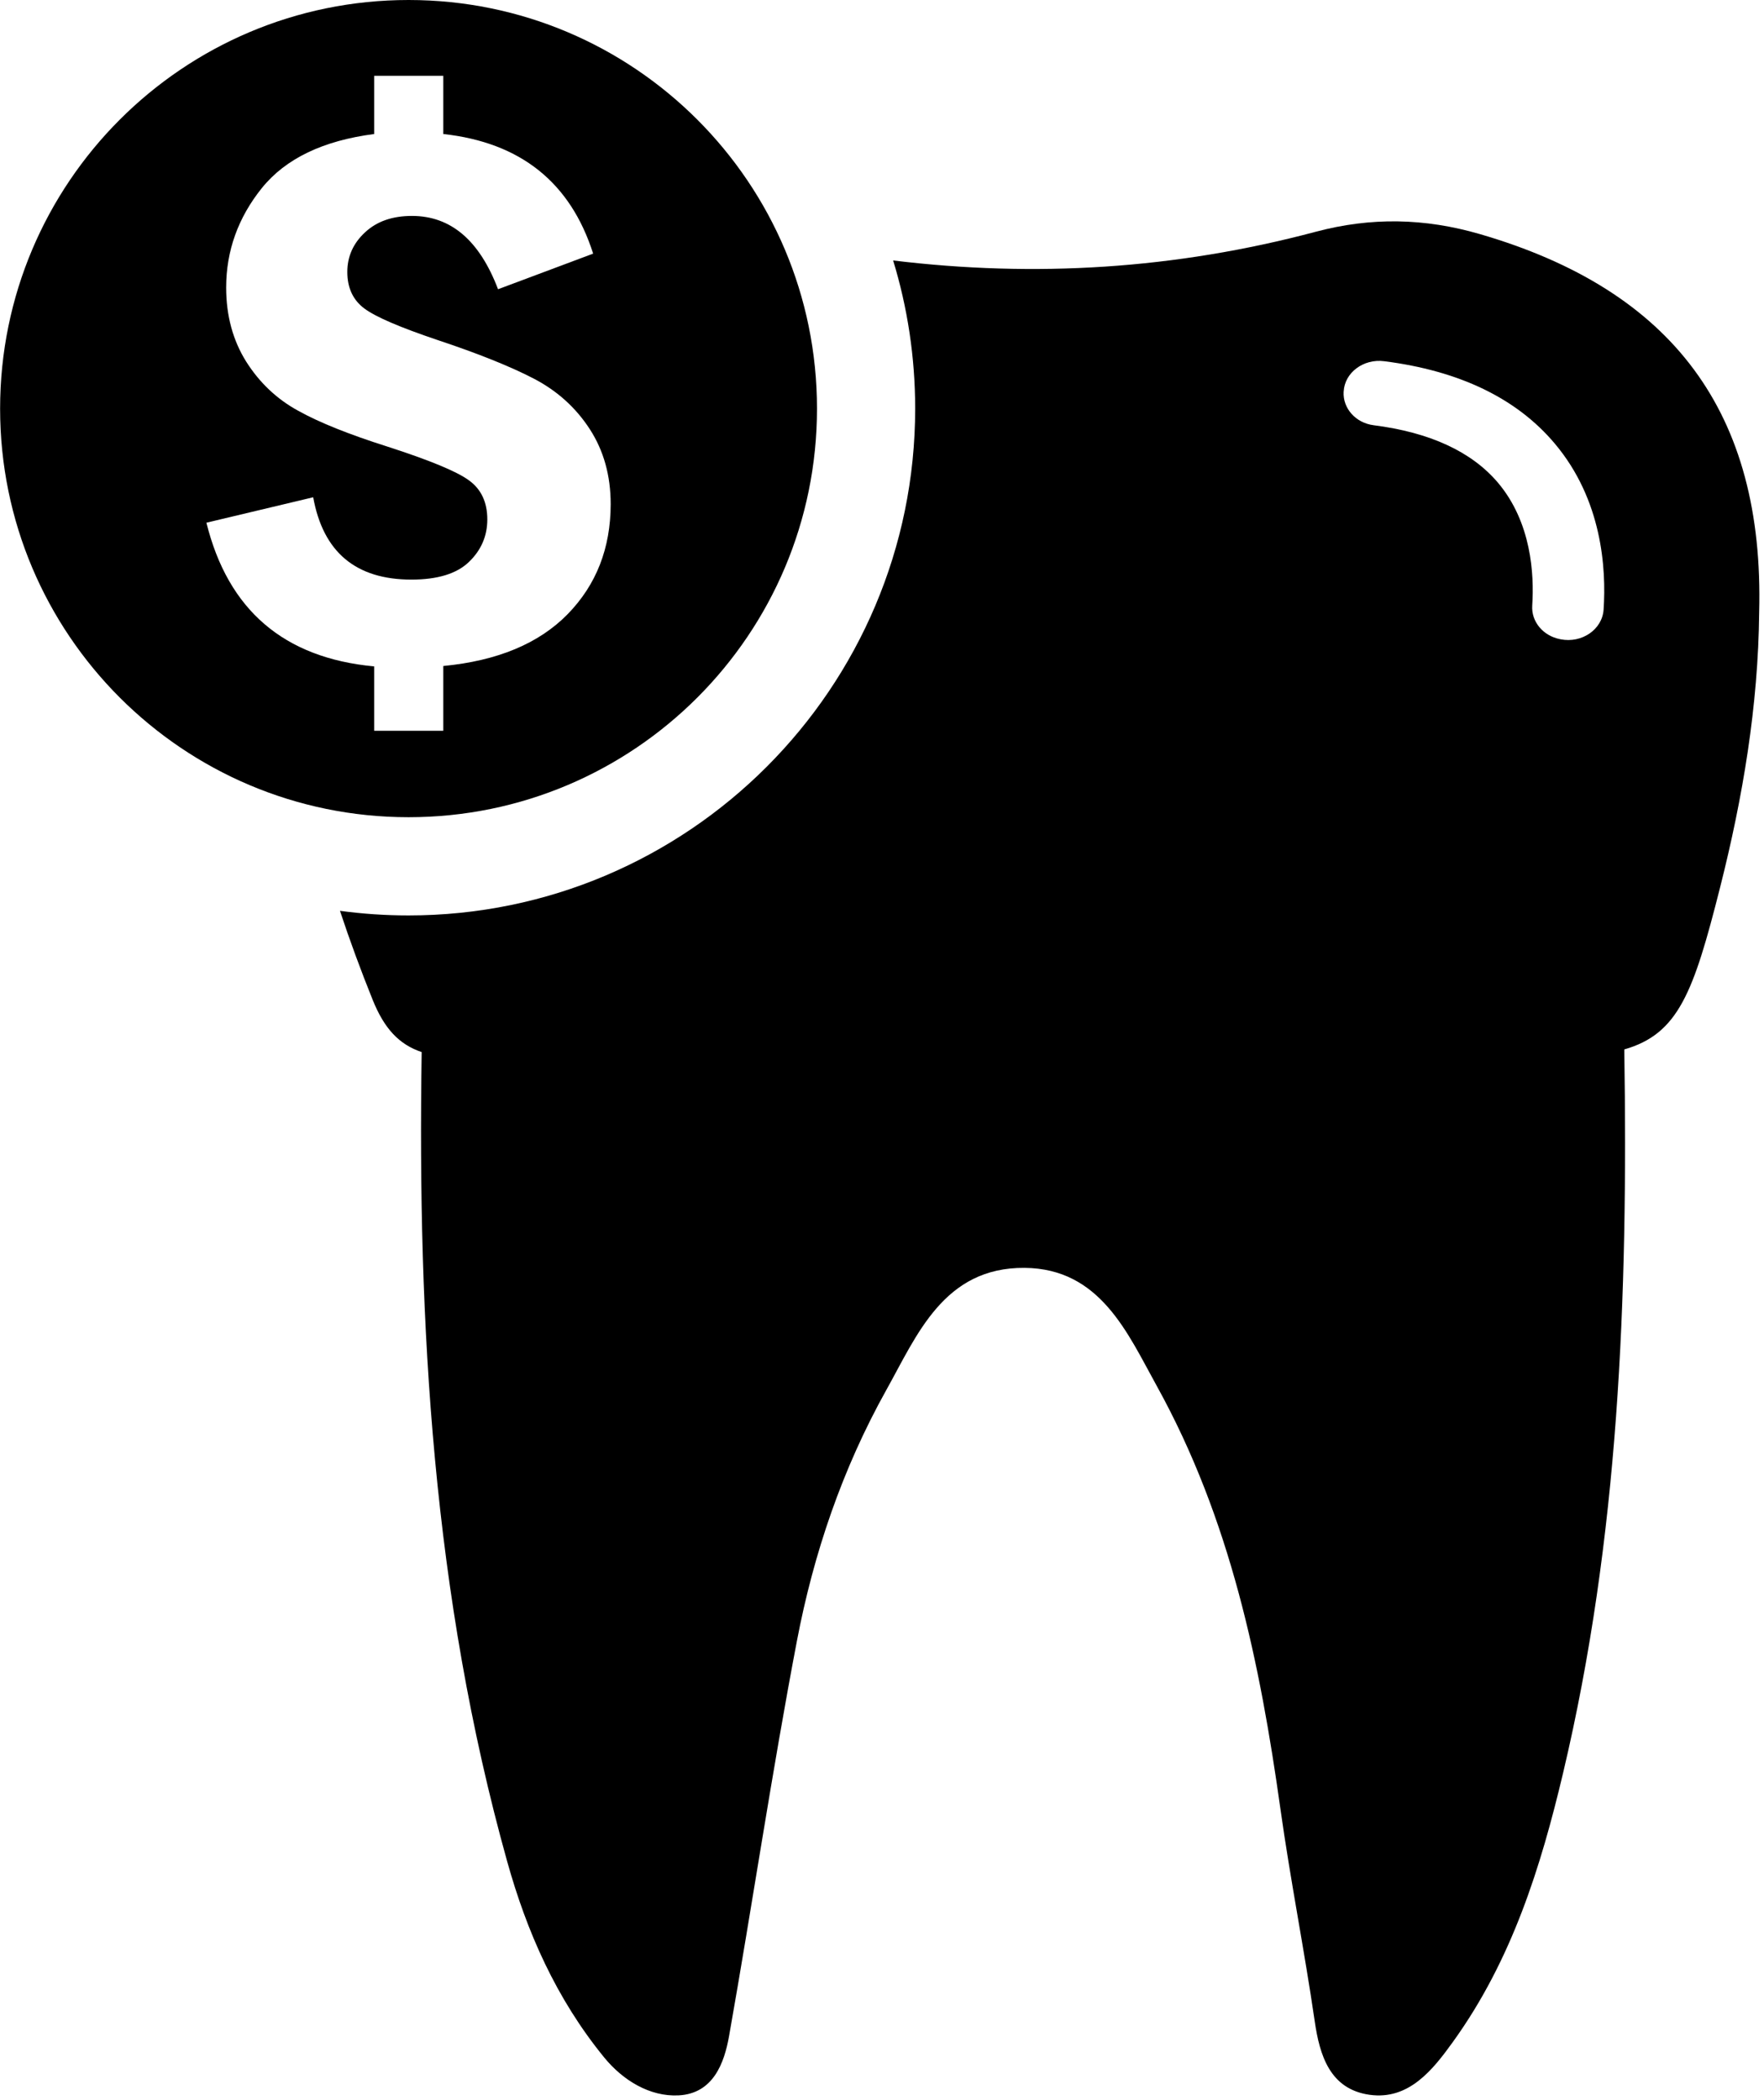
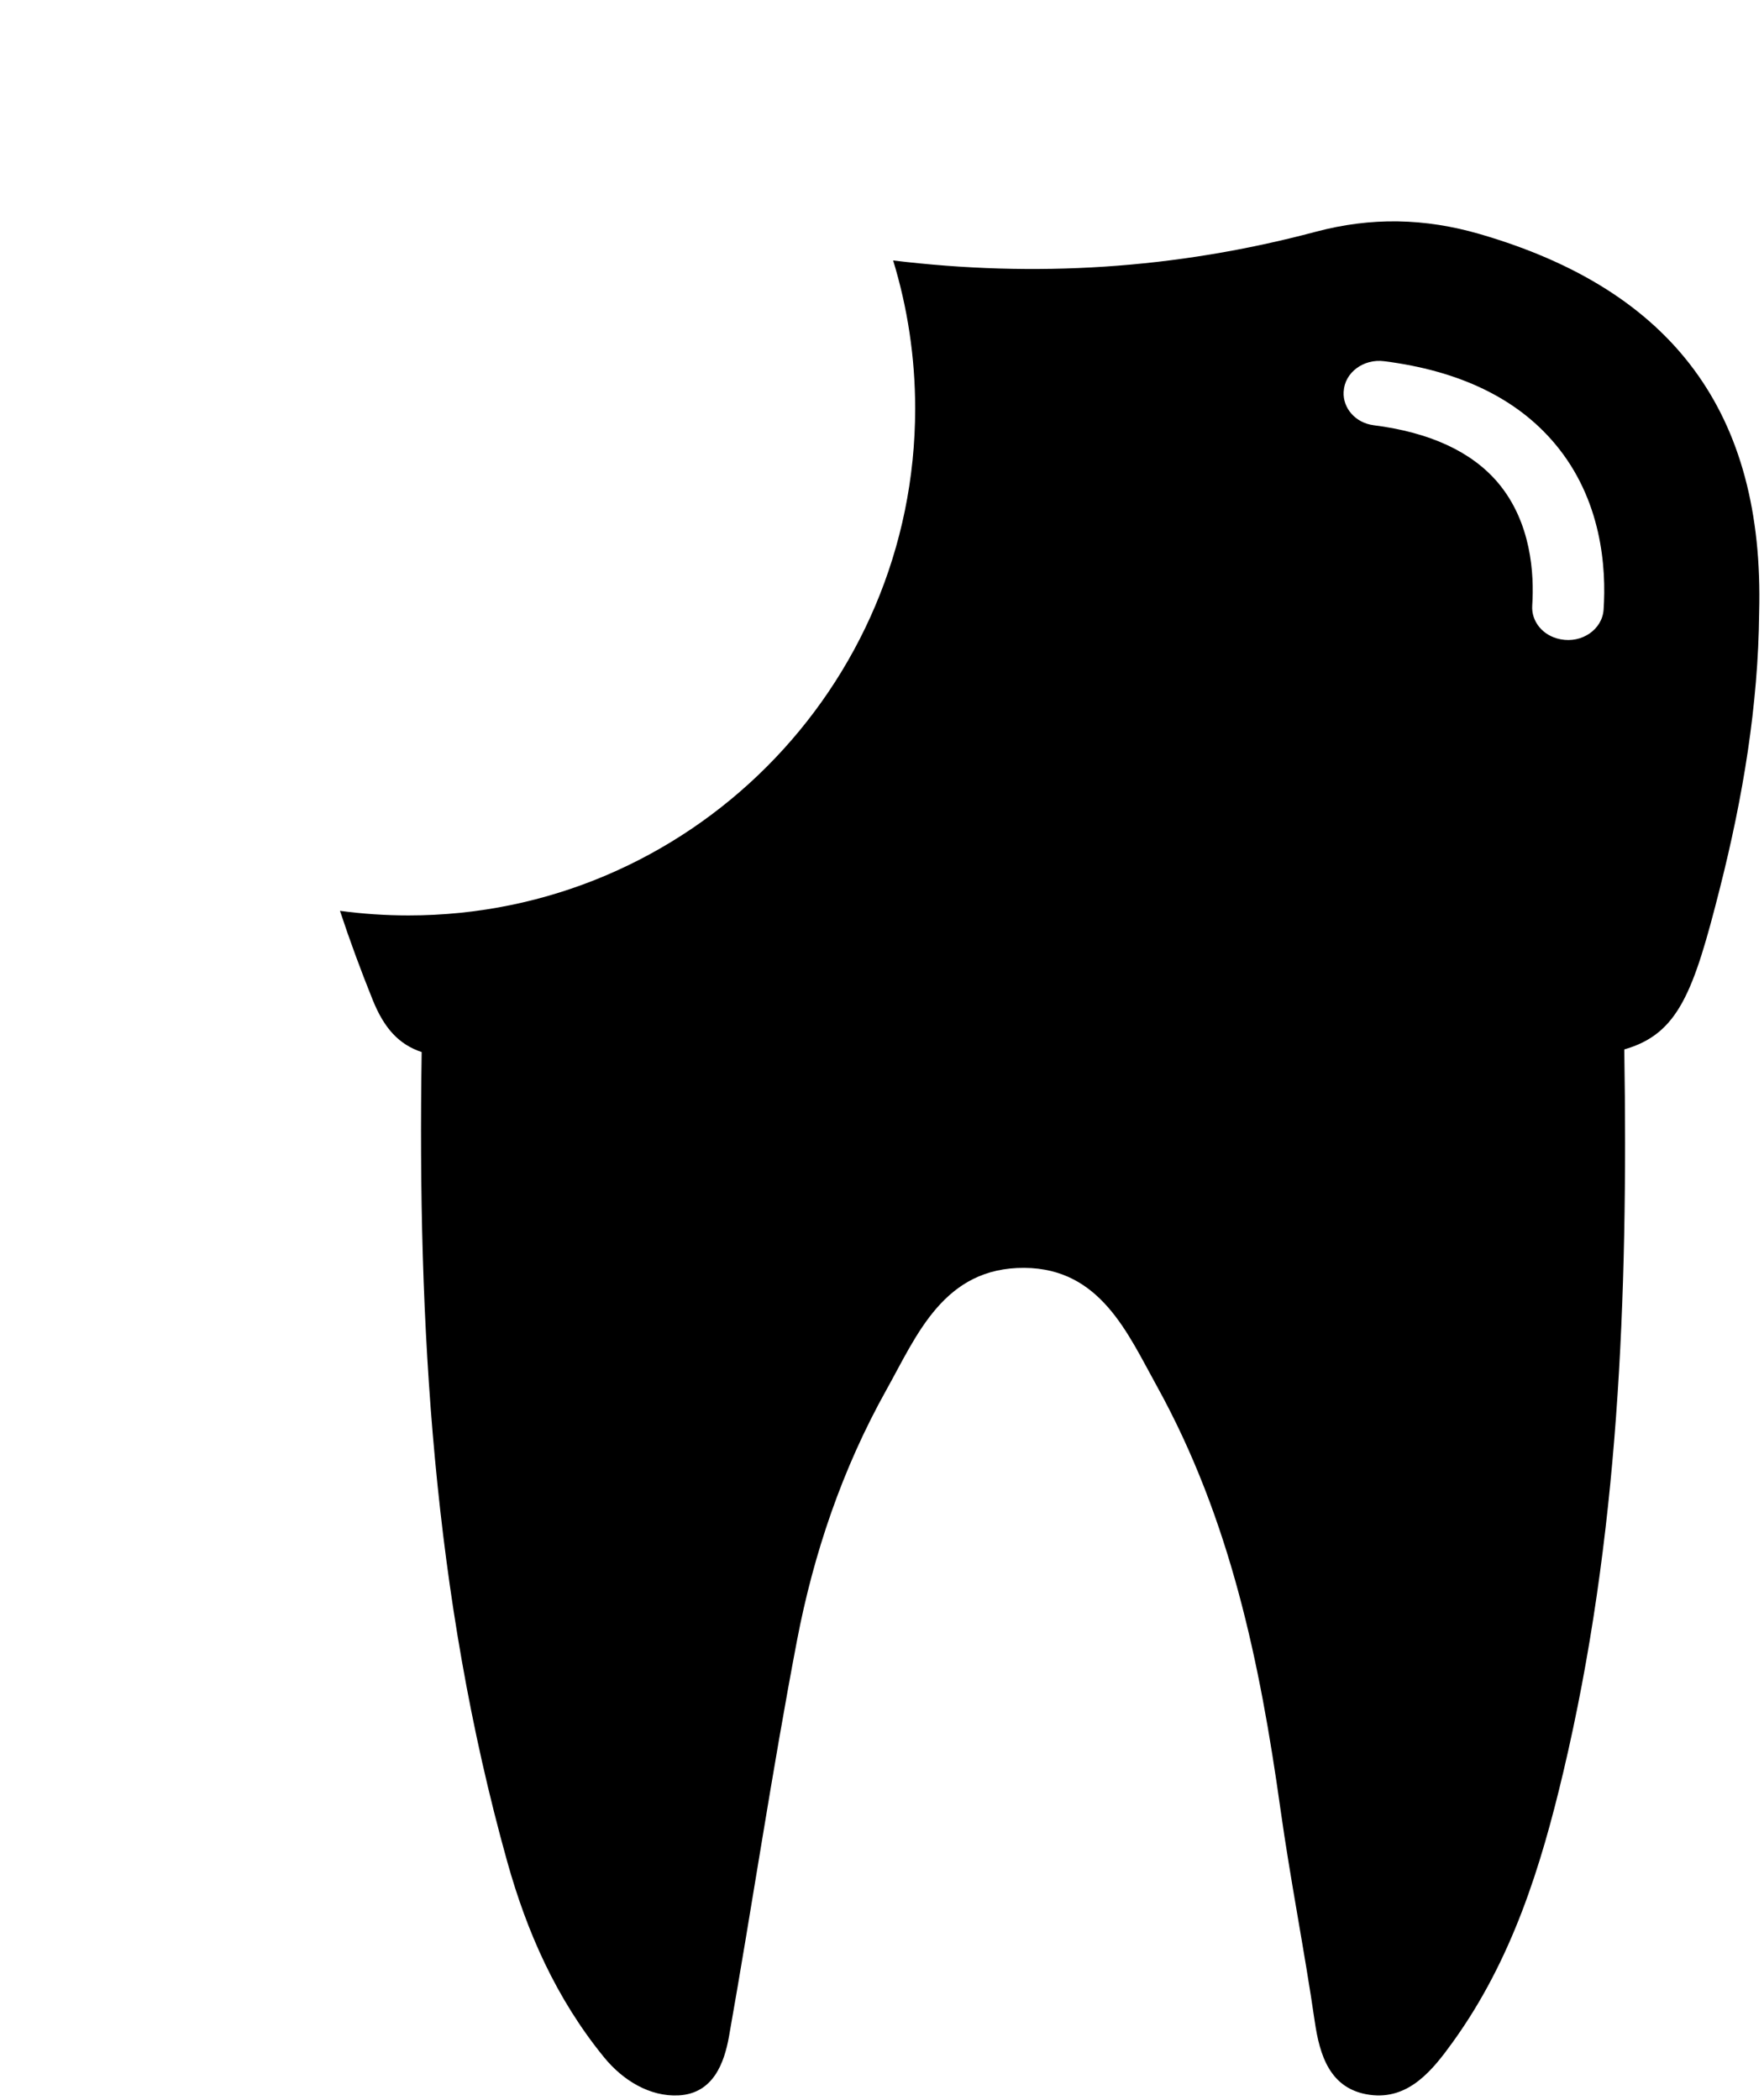
<svg xmlns="http://www.w3.org/2000/svg" fill="#000000" height="140.3" preserveAspectRatio="xMidYMid meet" version="1" viewBox="41.2 30.0 117.9 140.3" width="117.9" zoomAndPan="magnify">
  <g fill="#000000" id="change1_1">
    <path d="M 131.004 56.18 L 131.008 56.152 C 131.074 54.891 132.332 53.953 133.715 54.133 C 138.746 54.77 142.578 56.617 145.117 59.637 C 148.27 63.375 148.566 67.957 148.379 70.73 C 148.289 72.055 146.93 72.992 145.504 72.711 L 145.469 72.703 C 144.32 72.477 143.539 71.52 143.609 70.457 C 143.746 68.367 143.559 64.895 141.309 62.238 C 139.551 60.172 136.766 58.887 133.012 58.41 C 131.809 58.258 130.945 57.281 131.004 56.18 Z M 63.922 90.852 C 64.582 92.844 65.312 94.824 66.109 96.801 C 66.883 98.723 67.871 99.781 69.383 100.289 C 69.102 118.492 70.133 136.594 75.098 154.363 C 76.406 159.047 78.363 163.52 81.59 167.469 C 82.836 168.988 84.633 170.094 86.562 169.992 C 88.879 169.867 89.609 167.82 89.926 166.043 C 91.484 157.246 92.789 148.406 94.465 139.621 C 95.574 133.812 97.488 128.148 100.445 122.855 C 102.473 119.227 104.277 114.66 109.68 114.707 C 114.742 114.746 116.574 119.094 118.508 122.582 C 123.438 131.488 125.414 141.105 126.781 150.867 C 127.445 155.602 128.383 160.305 129.07 165.031 C 129.398 167.289 130.07 169.578 132.738 169.953 C 135.367 170.324 136.977 168.266 138.293 166.441 C 142.262 160.949 144.188 154.703 145.672 148.453 C 149.395 132.742 150.02 116.797 149.762 100.113 C 153.379 99.074 154.387 96.32 156.16 89.309 C 157.688 83.273 158.715 77.145 158.777 70.918 C 159.129 57.586 153.012 49.391 140.113 45.641 C 136.414 44.566 132.84 44.5 129.141 45.484 C 119.734 47.988 110.363 48.551 100.895 47.402 C 101.852 50.535 102.367 53.859 102.367 57.301 C 102.367 75.973 87.18 91.16 68.508 91.16 C 66.953 91.16 65.422 91.055 63.922 90.852" fill="inherit" />
-     <path d="M 79.137 71.035 C 77.215 72.996 74.449 74.148 70.828 74.496 L 70.828 78.824 L 66.211 78.824 L 66.211 74.523 C 60.172 73.961 56.441 70.754 54.996 64.922 L 62.133 63.223 C 62.797 66.891 64.984 68.723 68.699 68.723 C 70.438 68.723 71.723 68.332 72.539 67.547 C 73.359 66.762 73.77 65.812 73.77 64.703 C 73.77 63.551 73.359 62.68 72.539 62.09 C 71.723 61.492 69.898 60.742 67.078 59.832 C 64.543 59.027 62.559 58.238 61.133 57.445 C 59.703 56.664 58.543 55.566 57.652 54.156 C 56.766 52.738 56.316 51.09 56.316 49.215 C 56.316 46.754 57.117 44.535 58.703 42.562 C 60.293 40.594 62.797 39.395 66.211 38.953 L 66.211 35.066 L 70.828 35.066 L 70.828 38.953 C 75.984 39.52 79.324 42.18 80.844 46.945 L 74.488 49.324 C 73.246 46.059 71.332 44.426 68.734 44.426 C 67.43 44.426 66.383 44.789 65.602 45.52 C 64.809 46.25 64.414 47.133 64.414 48.172 C 64.414 49.23 64.793 50.047 65.555 50.613 C 66.312 51.176 67.945 51.875 70.438 52.715 C 73.18 53.625 75.328 54.492 76.887 55.301 C 78.445 56.113 79.688 57.238 80.617 58.668 C 81.547 60.102 82.016 61.77 82.016 63.688 C 82.012 66.625 81.055 69.074 79.137 71.035 Z M 68.508 30 C 53.43 30 41.207 42.223 41.207 57.301 C 41.207 72.375 53.43 84.598 68.508 84.598 C 83.582 84.598 95.805 72.375 95.805 57.301 C 95.805 42.223 83.582 30 68.508 30" fill="inherit" />
  </g>
</svg>